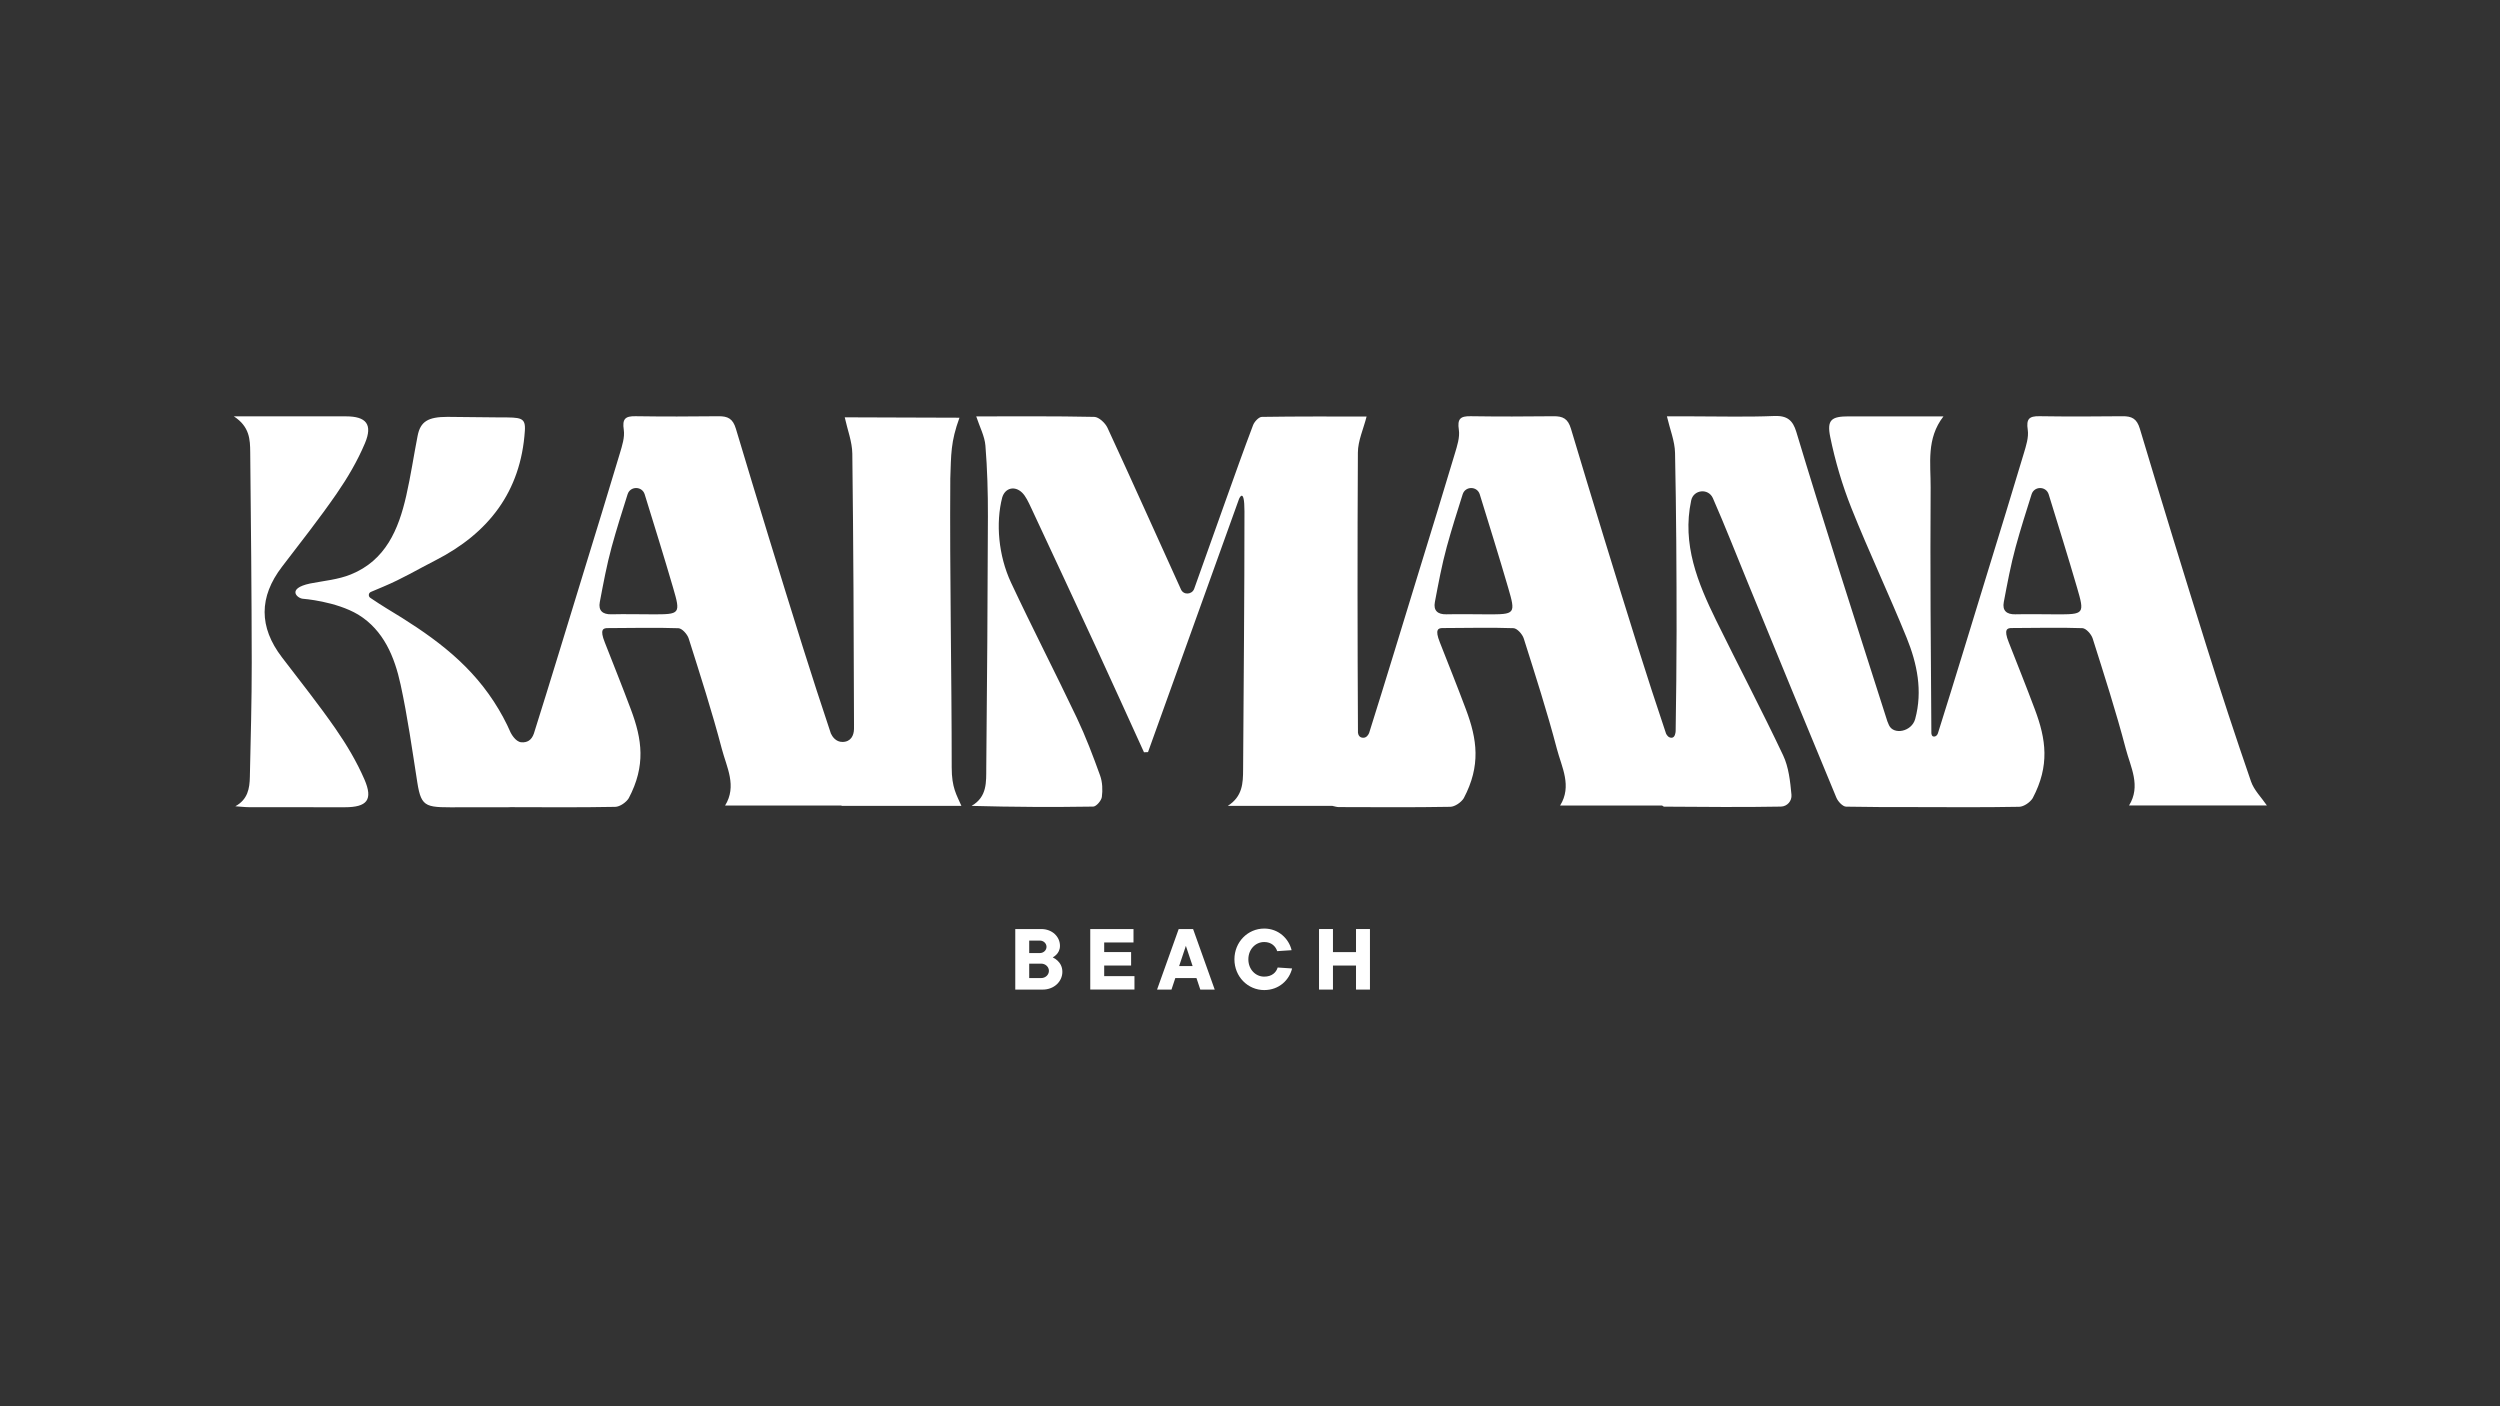
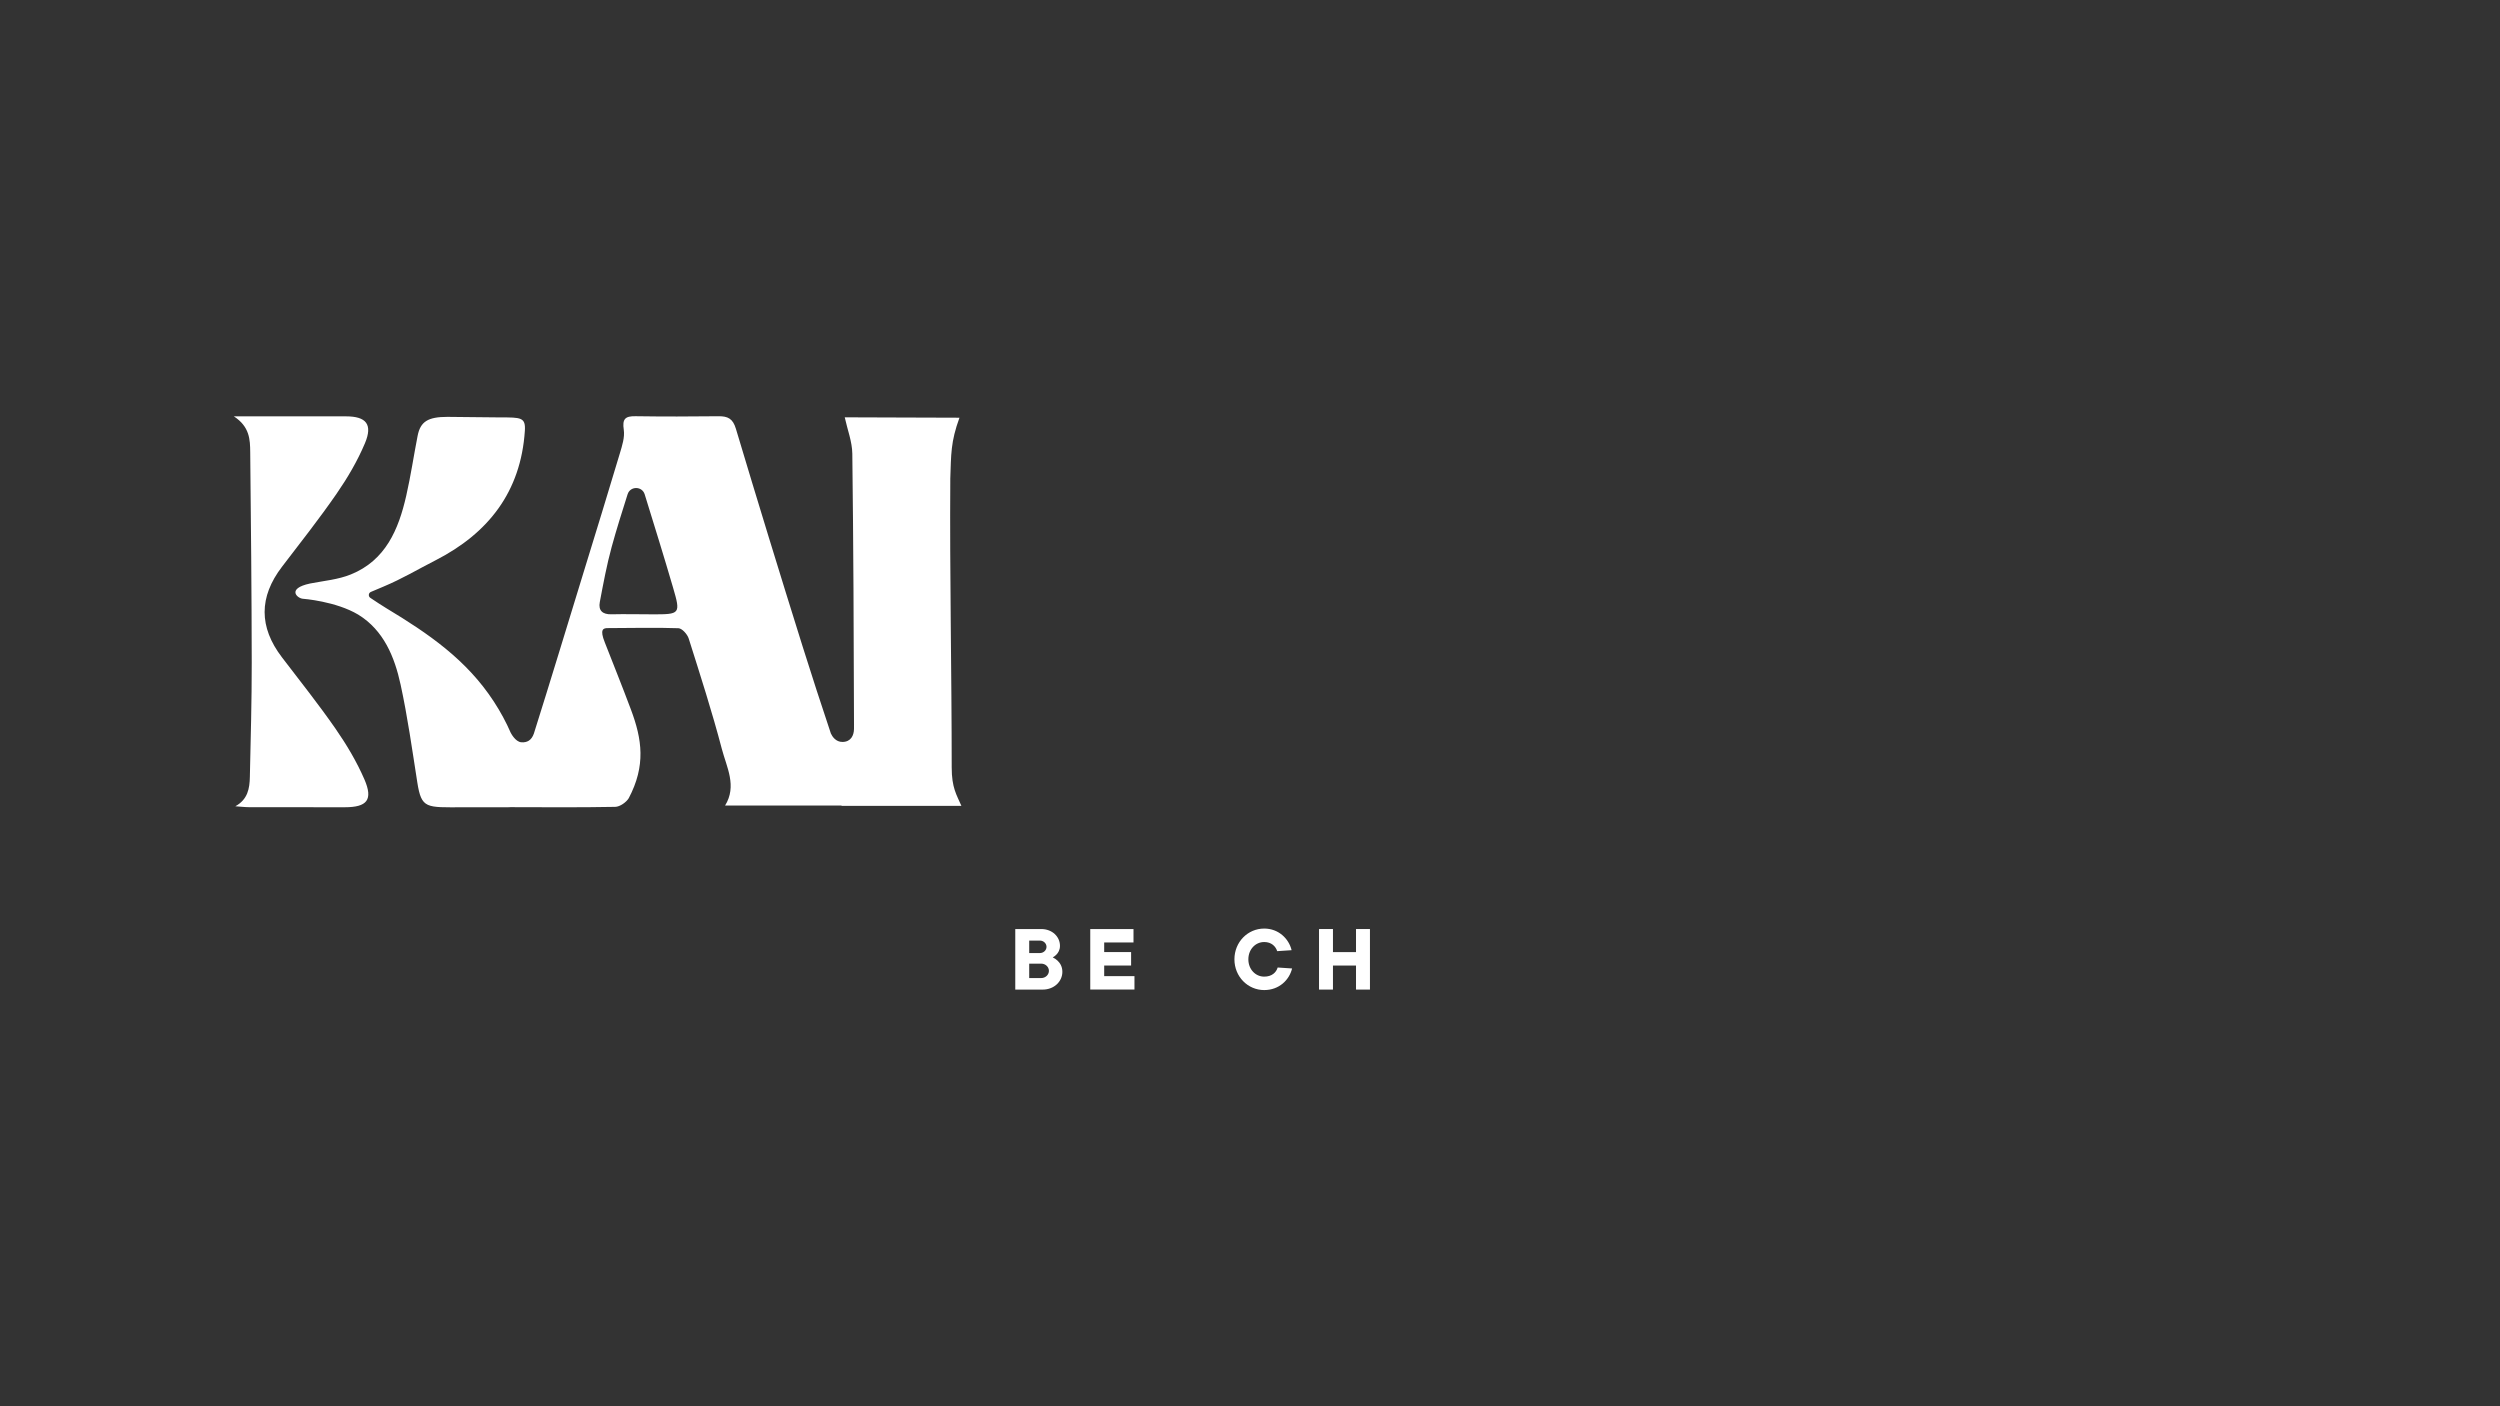
<svg xmlns="http://www.w3.org/2000/svg" id="Layer_1" viewBox="0 0 1920 1080">
  <rect x="0" y="0" width="1920" height="1080" fill="#333333" stroke="none" />
  <defs>
    <style>.cls-1{fill:#FFF;stroke-width:0px;}</style>
  </defs>
  <path class="cls-1" d="m729.81,368c.68-19.29.27-28.54,7.06-47.2-38.87,0-52.36-.3-88.11-.3,2.09,9.59,5.71,18.74,5.82,27.93.85,69.27,1.11,138.55,1.3,207.83,0,1.21-.01,2.42-.01,3.63-.09,4.81-2.29,9.78-8.7,9.92-5.33.11-8.04-4.29-9.07-6.52-7.41-22.22-14.7-44.49-21.7-66.84-17.43-55.63-34.53-111.37-51.25-167.22-2.32-7.76-6.23-9.65-13.4-9.56-21.24.25-42.49.3-63.73-.02-7.91-.12-10.2,2.1-8.96,10.41.86,5.8-1.28,12.3-3.04,18.2-9.04,30.27-18.36,60.45-27.64,90.65-12.75,41.5-25.31,83.07-38.37,124.47-1.81,5.16-5.16,7.03-9.62,6.69-4.69-.36-8.1-7.24-8.1-7.24h-.03c-3.57-8.24-7.9-16.21-12.92-23.93-21.03-32.33-50.41-52.38-82.81-71.9-3.81-2.3-7.5-4.79-12.11-7.85-1.73-1.15-1.49-3.78.44-4.57,3.94-1.62,7.33-3.11,9.54-4.03,14.71-6.16,25.86-12.97,40.01-20.2,40.58-20.72,65.6-52.6,68.68-99.55.68-10.34-3.1-10.23-18.74-10.23-14.28,0-26.84-.42-40.7-.42-14.93,0-20.77,3.56-22.92,14.55-3.01,15.34-5.27,30.85-8.75,46.08-5.89,25.85-15.81,49.58-42.56,60.39-9.77,3.95-20.07,4.79-31.31,6.96-18.43,3.94-9.61,11.61-5.3,11.73,0,0,25.04,1.86,42.3,12.16,19.63,12.05,27.94,32.53,32.57,53.82,5.38,24.76,8.88,49.94,12.81,75,3.23,20.58,6.94,19.15,34.87,19.15h34.18c.9,0,1.72-.05,2.54-.1,26.8.08,53.61.26,80.4-.23,3.57-.07,8.4-3.41,10.39-6.63,13.21-25.02,10.27-45.24,1.69-68.1-7.51-20-12.21-31.45-20.07-51.57-4.07-10.14-1.14-10.98,2.25-10.98,18.1,0,36.22-.56,54.3.09,2.8.1,6.86,4.65,7.89,7.92,8.9,28.13,17.96,56.24,25.44,84.76,3.7,14.1,11.78,28.54,2.49,43.51h89.51c-.04.08-.08.17-.13.25h92.12c-3.7-8.55-7.45-13.84-7.45-29.5,0-73.8-1.59-147.59-1.08-221.38Zm-229.03,103.8c-10.42-.01-20.84-.27-31.25-.02-6.79.16-10.11-2.9-8.89-9.36,2.69-14.22,5.33-28.51,9.14-42.45,3.71-13.55,7.97-26.96,12.21-40.36,2.04-6.43,11.14-6.4,13.13.05,7.35,23.8,14.77,47.58,21.75,71.5,6,20.55,5.59,20.67-16.1,20.65Z" />
  <path class="cls-1" d="m257.83,559.84c-13.07-18.83-27.38-36.8-41.3-55.03-17.76-23.26-17.72-46.32.07-69.57,14.15-18.49,28.59-36.8,41.82-55.94,8.42-12.18,16.09-25.21,21.83-38.81,6.17-14.62,1.01-20.72-14.59-20.73-19.49-.02-38.99,0-58.48,0h-27.58c12.21,7.97,12.47,17.88,12.57,27.46.56,53.95,1.09,107.89,1.16,161.84.03,29.23-.8,58.46-1.44,87.68-.19,8.73-1.53,17.19-11.15,22.48,3.64.25,7.29.7,10.93.71,24.37.07,48.73.05,73.1.04,17.17,0,21.92-5.69,15.09-21.41-5.89-13.55-13.59-26.54-22.04-38.71Z" />
-   <path class="cls-1" d="m1741,618.64c-4.22-6.21-9.89-11.74-12.2-18.42-11.88-34.42-23.26-69.02-34.15-103.77-17.43-55.63-34.53-111.37-51.25-167.22-2.32-7.76-6.23-9.65-13.4-9.56-21.24.25-42.49.3-63.73-.02-7.91-.12-10.2,2.1-8.96,10.41.86,5.8-1.28,12.3-3.04,18.2-9.04,30.27-18.36,60.45-27.64,90.65-12.74,41.47-25.3,83-38.35,124.37-.36.93-1.18,2.4-3.02,2.4s-1.96-2.31-1.97-2.75c-.48-62.94-.96-125.87-.56-188.8.11-18.03-3.44-37.26,9.86-54.36-25.32,0-48.98-.02-72.64,0-13.4.02-17.07,2.54-14.3,15.98,3.81,18.53,9.25,36.97,16.26,54.54,13.36,33.49,28.85,66.13,42.41,99.54,8.05,19.83,12.36,40.81,6.58,62.19-.01.05-.03.11-.04.16-2.65,9.79-16.54,12.5-20.12,4.78-.5-1.07-.83-1.86-1.18-2.81-.01-.02-.02-.03-.03-.05-12.86-40.3-25.82-80.57-38.55-120.92-10.65-33.77-21.2-67.57-31.41-101.48-2.7-8.99-7.09-12.62-17.02-12.21-21.21.88-42.48.27-63.73.27-7.13,0-14.27,0-18.63,0,2.33,10.03,6.06,19.01,6.24,28.07.93,45.61,1.19,91.23,1.18,136.85,0,25.59-.35,51.19-.71,76.78-.07,1.36-.51,5.14-3.18,5.14-2.24,0-3.54-1.82-4.2-3.2-7.45-22.25-14.77-44.55-21.79-66.94-17.43-55.63-34.53-111.37-51.25-167.22-2.32-7.76-6.23-9.65-13.4-9.56-21.24.25-42.49.3-63.73-.02-7.91-.12-10.2,2.1-8.96,10.41.86,5.8-1.28,12.3-3.04,18.2-9.04,30.27-18.36,60.45-27.64,90.65-12.7,41.35-25.22,82.75-38.22,124-.54,1.3-1.91,3.74-4.6,3.69-3.03-.05-3.79-2.45-3.98-3.92-.38-71.71-.46-143.42-.06-215.13.05-9.05,4.27-18.09,6.69-27.66-25.66,0-53.07-.16-80.46.28-2.34.04-5.71,3.67-6.73,6.35-7.27,19.14-14.09,38.44-20.99,57.72-7.92,22.14-15.8,44.29-24.21,67.89-1.63,4.58-8.1,5.04-10.13.63-.01-.03-.03-.06-.04-.09-18.8-41.38-37.36-82.88-56.44-124.13-1.71-3.69-6.64-8.3-10.16-8.37-30.6-.66-61.21-.38-90.64-.38,2.64,8.06,6.46,15.12,7.06,22.44,1.46,18.02,1.96,36.16,1.91,54.25-.17,64.41-.63,128.82-1.26,193.23-.1,10.67.87,22.22-11.28,29.21,31.62.87,62.52,1.04,93.41.54,2.37-.04,6.27-4.58,6.64-7.4.7-5.35.48-11.38-1.33-16.41-5.4-14.98-11.06-29.94-17.88-44.31-16.52-34.77-34.21-69-50.53-103.86-9.71-20.74-11.87-45.84-6.77-65.46,0,0,0,0,0,0,2.21-7.33,9.64-9.24,15.36-3.57,2.67,2.65,4.66,6.89,6.98,11.86,16.86,36.17,33.79,72.31,50.51,108.54,12.12,26.25,24.01,52.6,36.01,78.9,1.5-.06,1.6-.07,3.1-.13,23.32-64.87,46.64-129.73,69.96-194.6,0,0,4.11-9.38,4.11,9.66,0,66.16-.62,132.32-1.04,198.48-.06,10.24-.38,20.54-11.8,27.77h80.41c2.24.52,3.55.91,4.81.91,28.56.07,57.12.31,85.67-.21,3.57-.07,8.4-3.41,10.39-6.63,13.21-25.02,10.27-45.24,1.69-68.1-7.51-20-12.21-31.45-20.07-51.57-4.07-10.14-1.14-10.98,2.25-10.98,18.1,0,36.22-.56,54.3.09,2.8.1,6.86,4.65,7.89,7.92,8.9,28.13,17.96,56.24,25.44,84.76,3.7,14.1,11.78,28.54,2.49,43.51h78.3c.72.53,1.13.88,1.53.88,29.91.16,59.83.53,89.73-.04,4.83-.09,8.56-4.3,8.11-9.11-.97-10.24-2.09-21.16-6.41-30.28-16.47-34.83-34.42-68.95-51.4-103.54-14.22-28.97-26.32-58.61-19.24-92.02l.06-.28c1.83-8.28,13.16-9.44,16.62-1.7,9.34,21.29,17.81,42.97,26.64,64.48,22.67,55.23,45.31,110.47,68.23,165.6,1.21,2.92,4.84,6.83,7.42,6.89,17.74.36,35.49.37,53.24.34,26.58.08,53.15.25,79.72-.23,3.57-.07,8.4-3.41,10.39-6.63,13.21-25.02,10.27-45.24,1.69-68.1-7.51-20-12.21-31.45-20.07-51.57-4.07-10.14-1.14-10.98,2.25-10.98,18.1,0,36.22-.56,54.3.09,2.8.1,6.86,4.65,7.89,7.92,8.9,28.13,17.96,56.24,25.44,84.76,3.7,14.1,11.78,28.54,2.49,43.51h105.9Zm-598.88-146.83c-10.42-.01-20.84-.27-31.25-.02-6.79.16-10.11-2.9-8.89-9.36,2.69-14.22,5.33-28.51,9.14-42.45,3.71-13.55,7.97-26.96,12.21-40.36,2.04-6.43,11.14-6.4,13.13.05,7.35,23.8,14.77,47.58,21.75,71.5,6,20.55,5.59,20.67-16.1,20.65Zm436.93,0c-10.42-.01-20.84-.27-31.25-.02-6.79.16-10.11-2.9-8.89-9.36,2.69-14.22,5.33-28.51,9.14-42.45,3.71-13.55,7.97-26.96,12.21-40.36,2.04-6.43,11.14-6.4,13.13.05,7.35,23.8,14.77,47.58,21.75,71.5,6,20.55,5.59,20.67-16.1,20.65Z" />
  <path class="cls-1" d="m779.73,713.5h19.93c8.49,0,14.4,5.91,14.4,12.92,0,3.18-1.4,5.39-2.81,6.79-.81.81-1.77,1.55-2.73,2.07,1.4.67,2.58,1.48,3.69,2.51,1.85,1.77,3.69,4.43,3.69,8.56,0,7.38-6.27,13.66-15.13,13.66h-21.04v-46.5Zm18.82,18.46c2.95,0,5.17-2.22,5.17-4.8s-2.22-4.8-5.17-4.8h-8.12v9.6h8.12Zm1.11,19.19c3.32,0,5.91-2.58,5.91-5.53s-2.58-5.54-5.91-5.54h-9.23v11.07h9.23Z" />
  <path class="cls-1" d="m837.31,713.5h33.22v10.33h-22.51v7.38h20.67v10.33h-20.67v8.12h23.25v10.33h-33.95v-46.5Z" />
-   <path class="cls-1" d="m905.22,713.5h11.07l16.61,46.5h-11.07l-2.95-8.86h-16.24l-2.95,8.86h-11.07l16.61-46.5Zm10.7,28.42l-5.17-15.5-5.17,15.5h10.33Z" />
  <path class="cls-1" d="m992.33,743.76c-2.14,8.85-9.97,16.61-21.41,16.61-12.62,0-22.88-10.33-22.88-23.62s10.26-23.62,22.88-23.62c11,0,18.9,7.75,21.04,16.61l-11.07.74c-1.18-3.69-4.43-7.01-9.97-7.01-6.72,0-12.18,5.61-12.18,13.29s5.46,13.29,12.18,13.29c5.91,0,9.23-3.25,10.33-7.01l11.07.74Z" />
  <path class="cls-1" d="m1013.01,713.5h10.7v17.72h17.71v-17.72h10.7v46.5h-10.7v-18.46h-17.71v18.46h-10.7v-46.5Z" />
</svg>